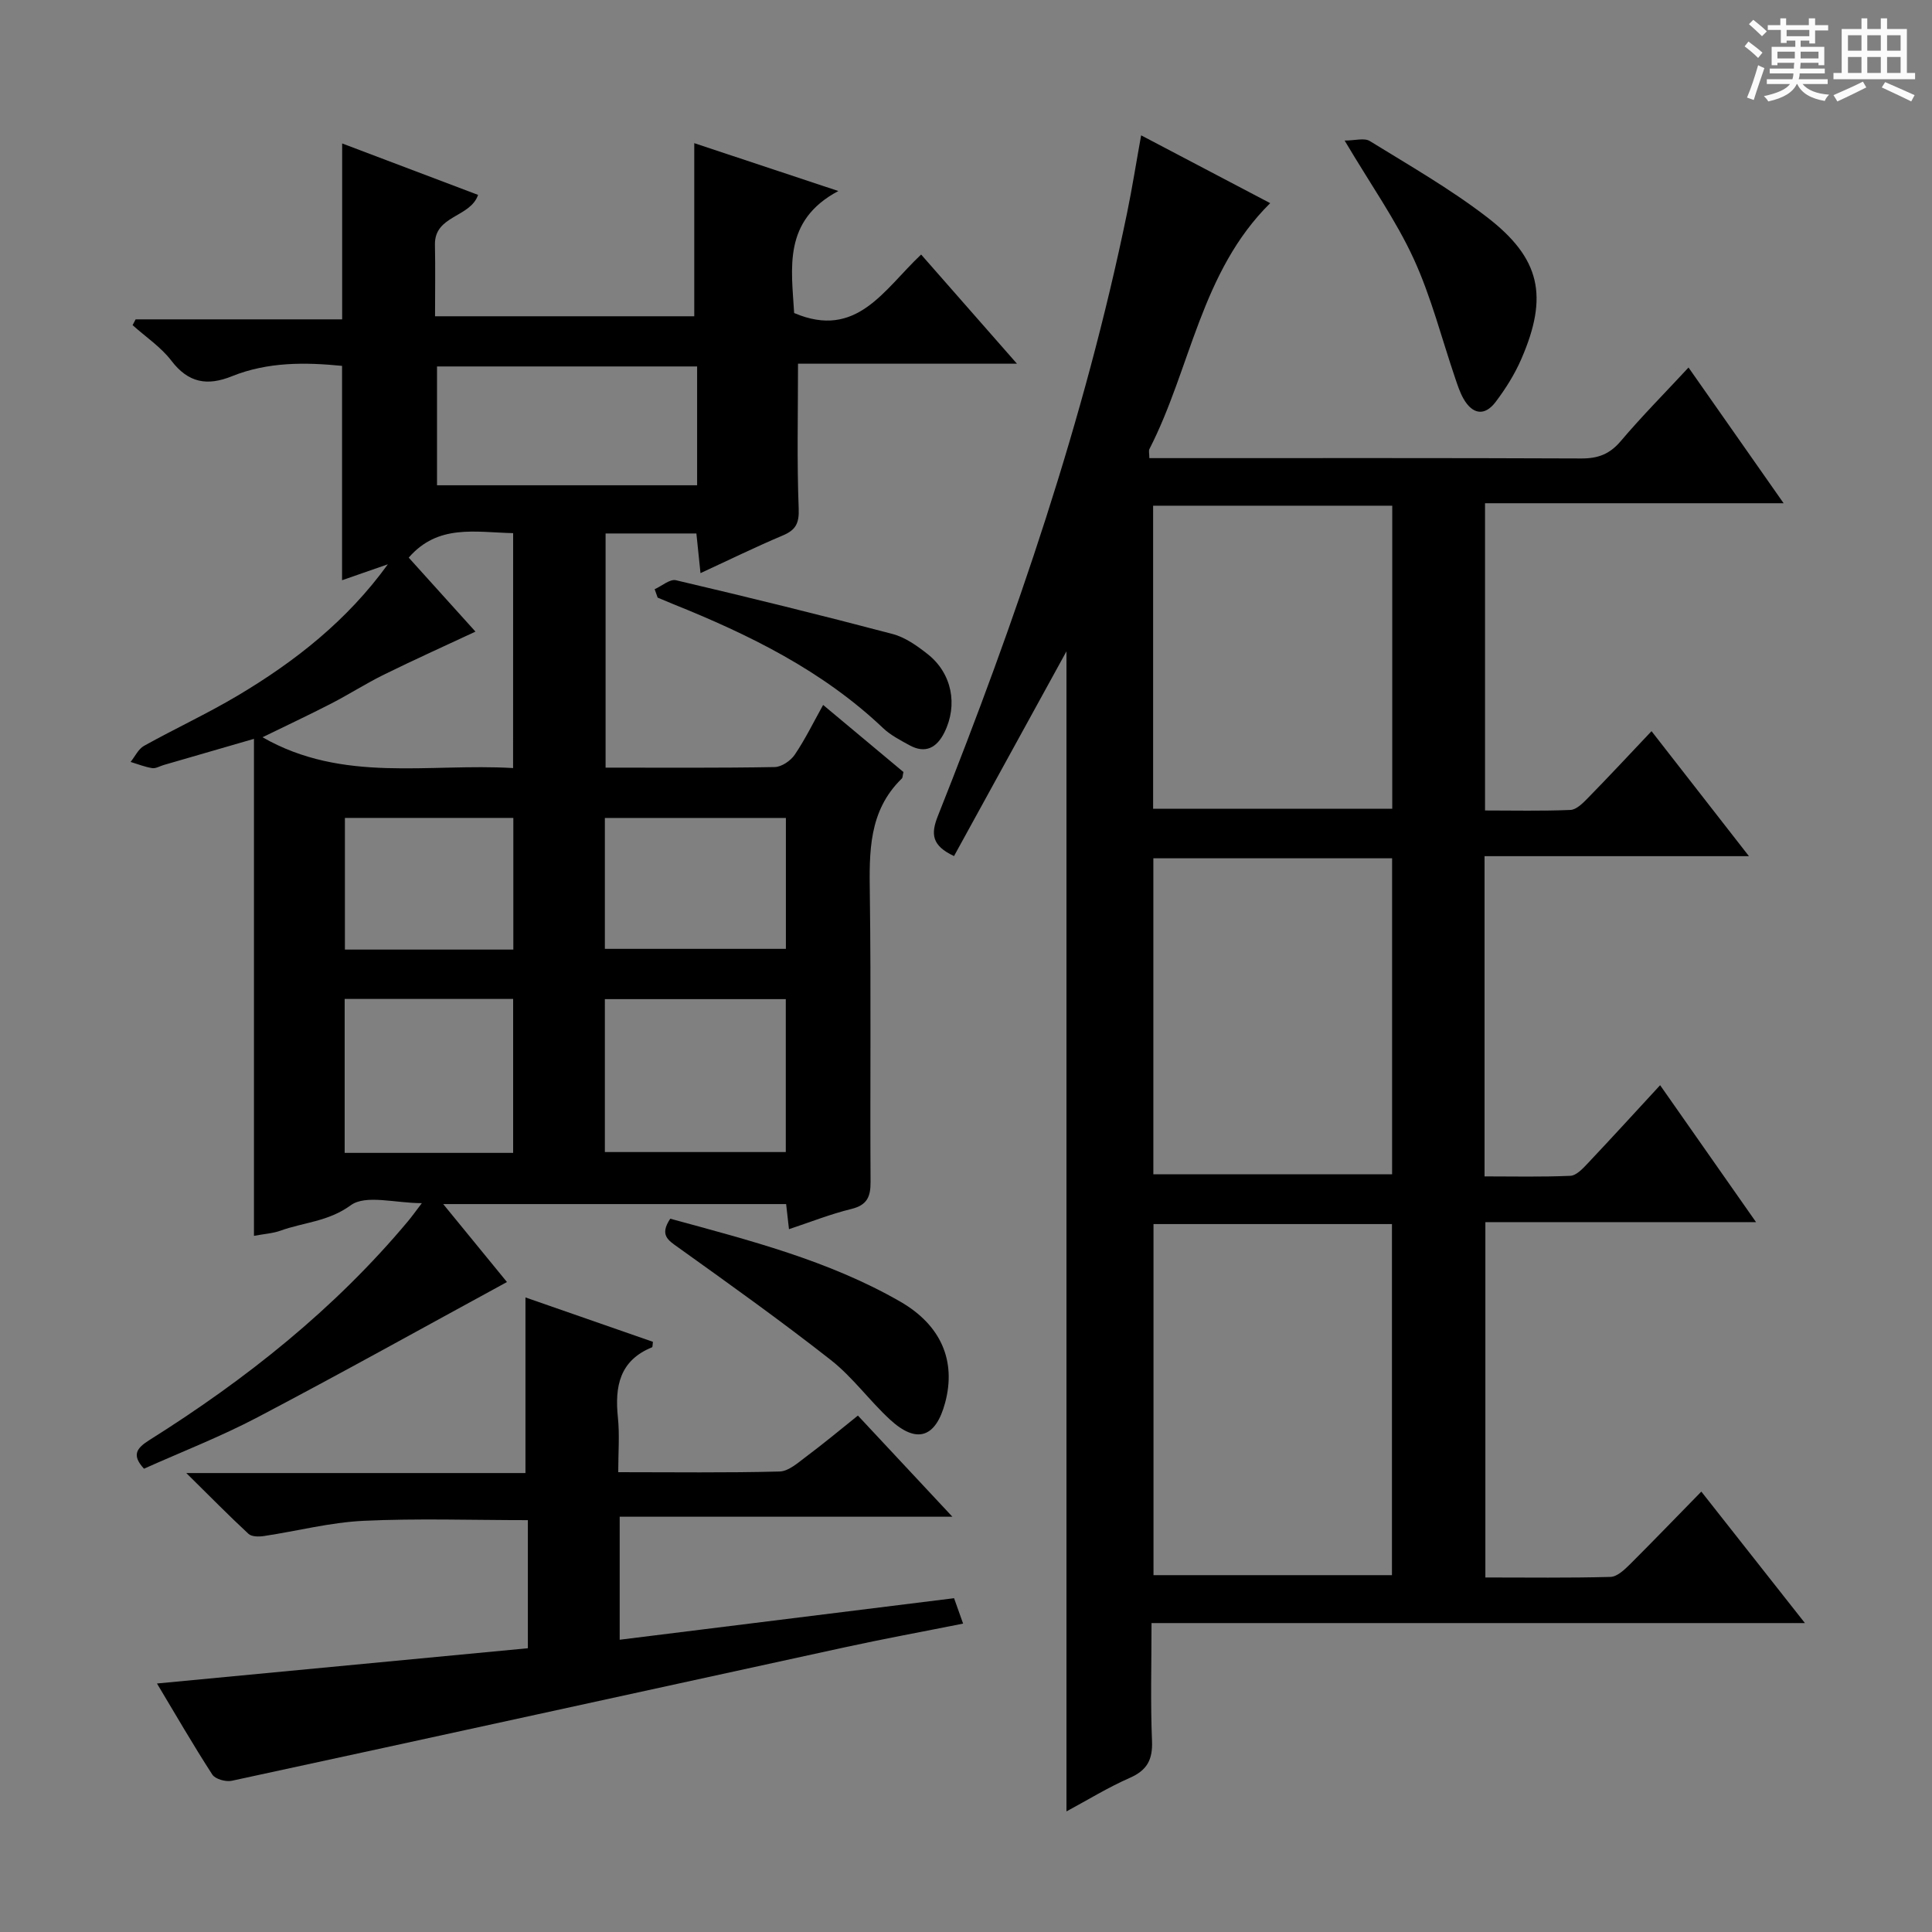
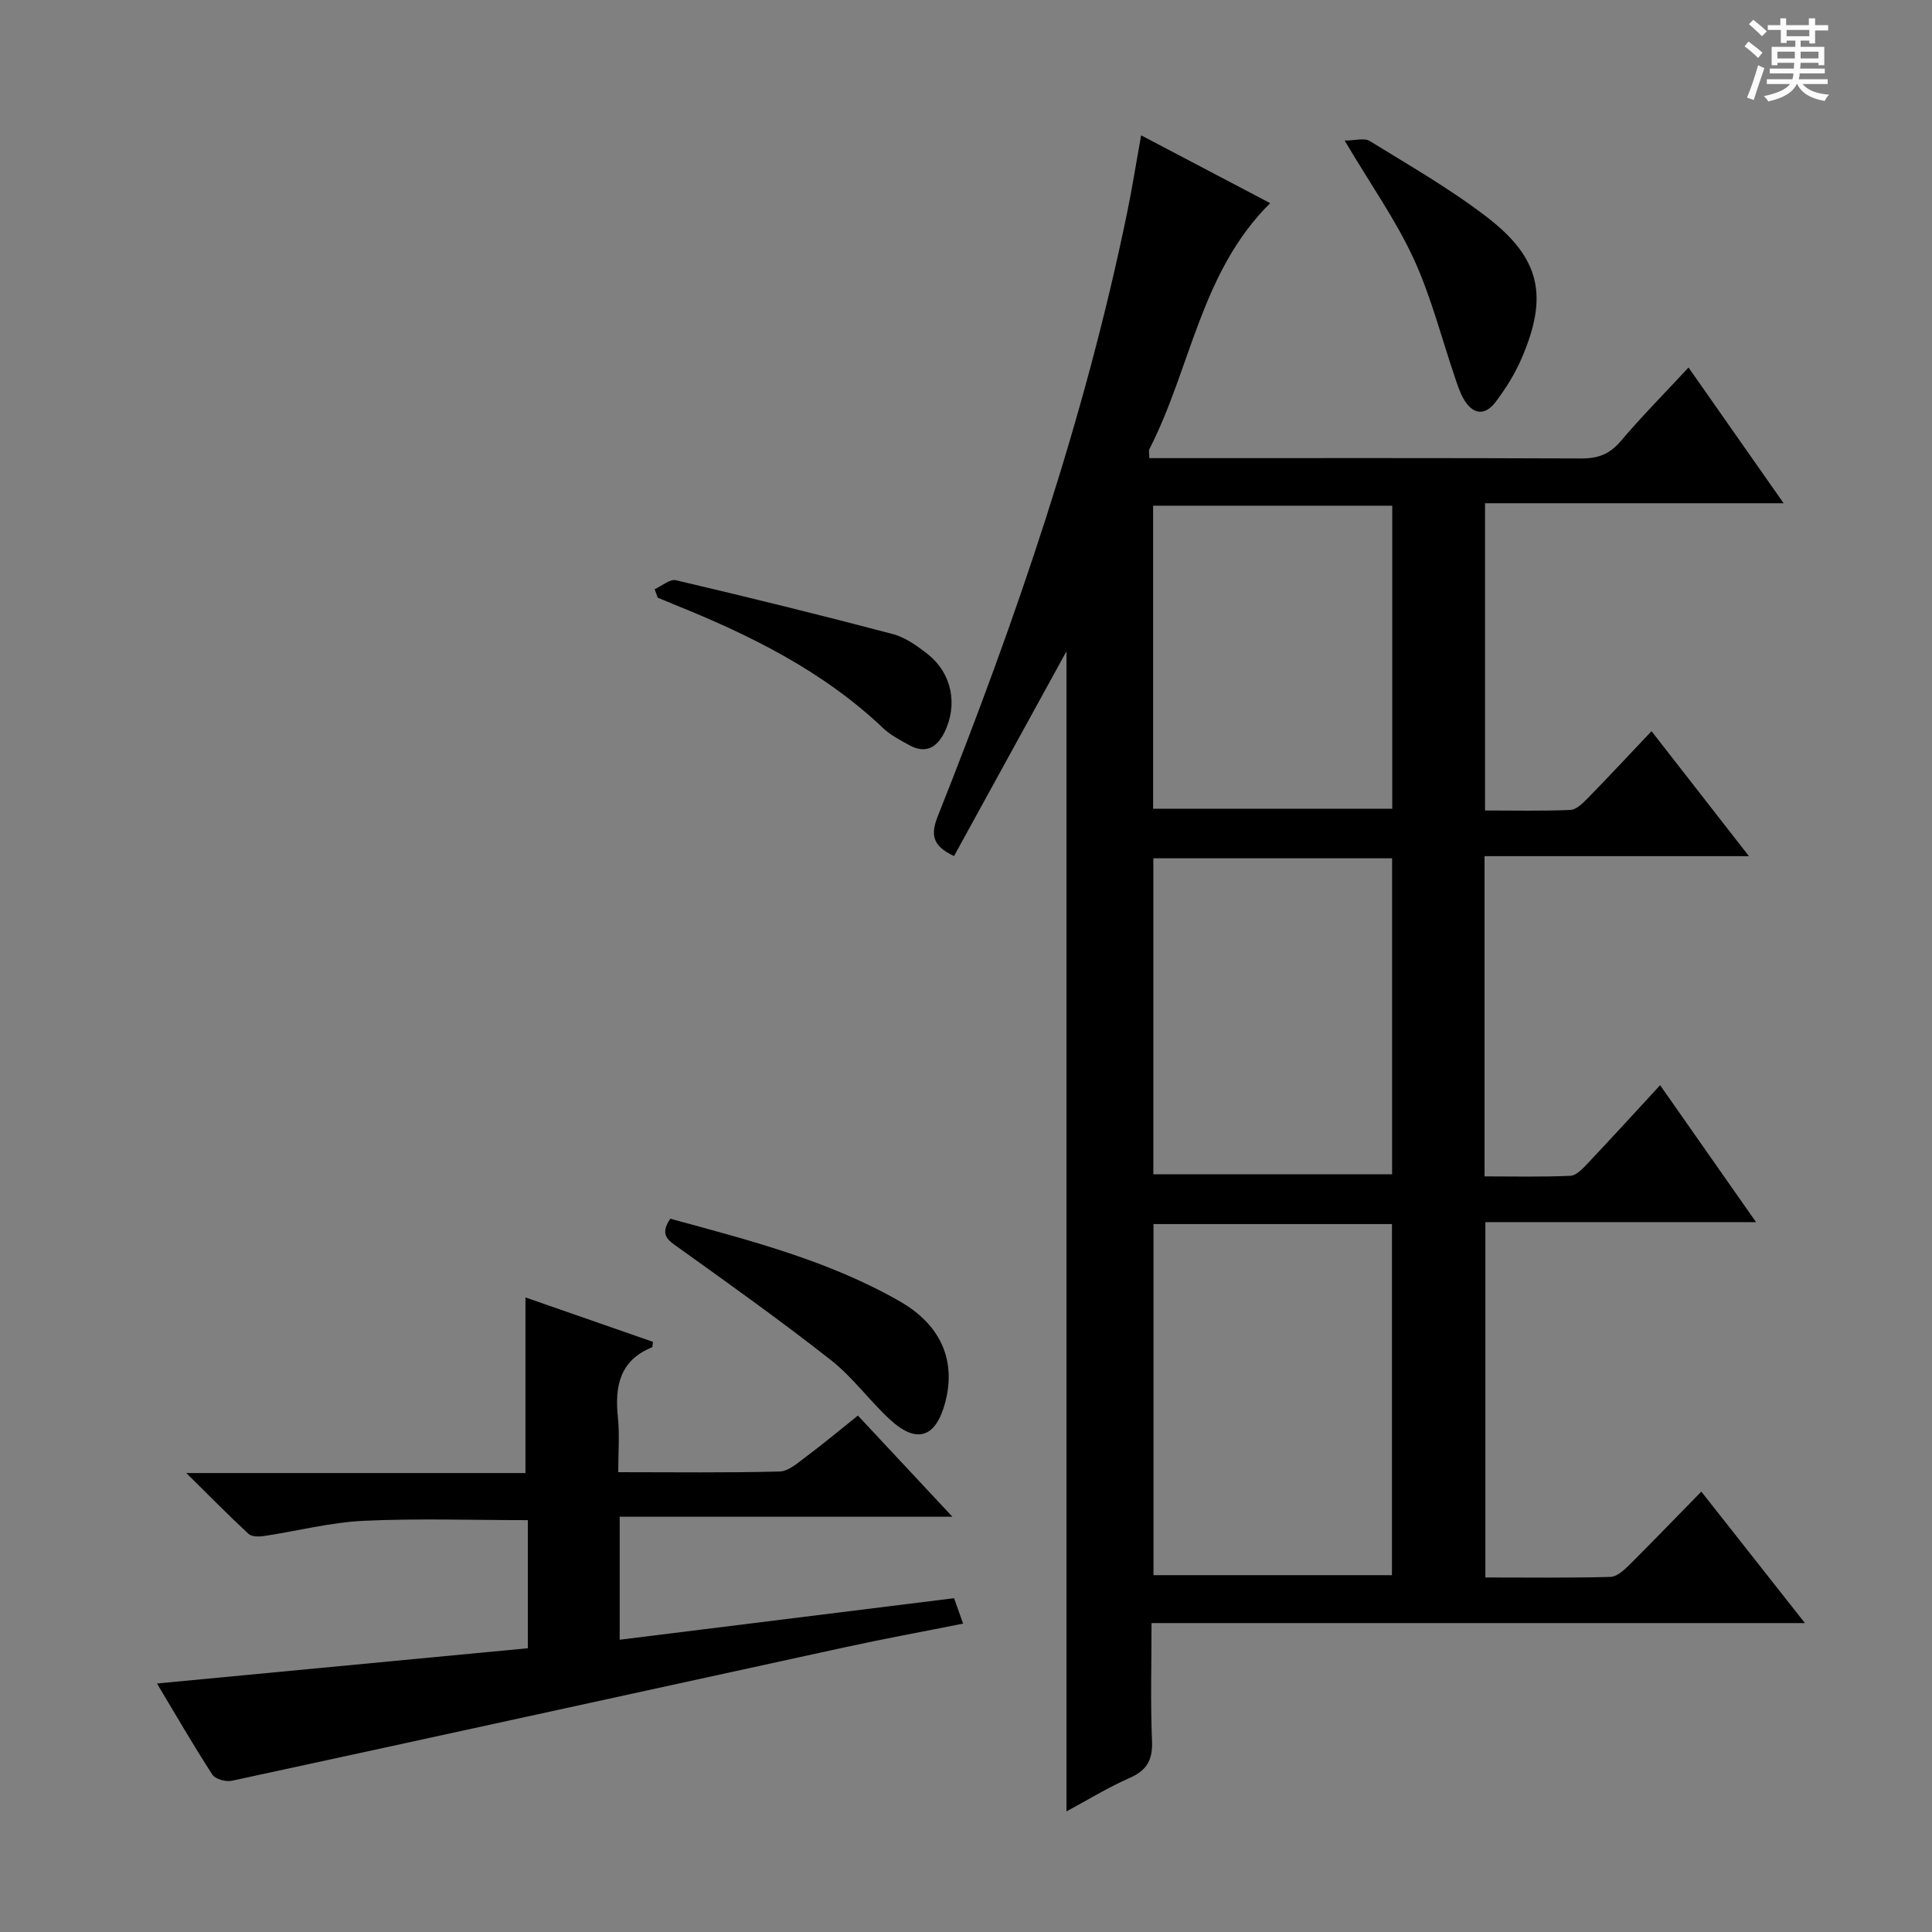
<svg xmlns="http://www.w3.org/2000/svg" enable-background="new 0 0 400 400" viewBox="0 0 400 400">
  <rect x="0" y="0" width="400" height="400" fill="#808080" stroke="none" />
  <path d="m361.2 9.6.8-1c.9.7 1.9 1.4 2.9 2.3l-.9 1.1c-1-1-2-1.8-2.8-2.4zm.5 10.6c.9-2.1 1.6-4.3 2.3-6.7.4.2.8.4 1.3.6-.7 2.1-1.5 4.3-2.2 6.6zm.4-15.2.9-.9c1 .8 2 1.6 2.8 2.4l-1 1c-.9-.9-1.8-1.7-2.7-2.5zm12.5-1.2h1.2v1.4h2.7v1.1h-2.7v2.7h-1.2v-.6h-1.8v1.3h4.9v3.8h-1.2v-.5h-3.7c0 .4-.1.9-.1 1.2h5.1v1h-5.2c0 .5-.1.9-.2 1.2h6v1h-5.2c1.1 1.3 2.9 2 5.5 2.2-.4.4-.7.8-.9 1.3-2.9-.5-4.8-1.6-5.7-3.5h-.1c-.8 1.7-2.7 2.9-5.9 3.6-.2-.4-.6-.8-.9-1.1 2.8-.6 4.6-1.4 5.4-2.5h-4.8v-1h5.3c.1-.3.2-.7.2-1.2h-4.9v-1h5c0-.4 0-.8.1-1.2h-3.5v.5h-1.2v-3.8h4.9v-1.3h-1.8v.5h-1.2v-2.7h-2.7v-1h2.6v-1.4h1.2v1.4h4.7v-1.4zm-6.6 8.3h3.6c0-.4 0-.9 0-1.4h-3.6zm1.9-4.6h4.7v-1.3h-4.7zm6.6 3.2h-3.7v1.4h3.7z" fill="#fafbfa" />
-   <path d="m385.3 3.8h1.3v2.2h2.8v-2.2h1.3v2.2h4.1v9.1h1.7v1.3h-16.9v-1.3h1.7v-9.1h4.1v-2.2zm.4 13.1.7 1.2c-1.8.9-3.8 1.9-6 2.9-.2-.4-.5-.8-.8-1.3 2.3-1 4.3-1.9 6.1-2.8zm-3.1-6.4h2.8v-3.2h-2.8zm0 4.6h2.8v-3.3h-2.8zm4-4.6h2.8v-3.2h-2.8zm0 4.6h2.8v-3.3h-2.8zm3.7 1.9c2.1.9 4.1 1.8 6.1 2.7l-.7 1.3c-2.2-1.1-4.2-2-6.1-2.9zm3.2-9.7h-2.8v3.2h2.8zm-2.8 7.8h2.8v-3.3h-2.8z" fill="#fafbfa" />
  <g fill="#010000">
    <path d="m352.24 308.82c7.25 9.2 14.01 17.78 21.45 27.22-45.53 0-90.05 0-135.28 0 0 8.5-.23 16.46.1 24.39.16 3.89-1 6.07-4.6 7.66-4.52 1.98-8.75 4.6-13.11 6.94 0-80.5 0-160.61 0-240.18-7.55 13.75-15.39 28.03-23.28 42.39-4.63-2.17-4.83-4.57-3.34-8.31 16.16-40.64 30.33-81.91 39.17-124.85 1.07-5.19 1.89-10.43 2.91-16.06 8.94 4.7 17.73 9.31 26.72 14.04-14.38 14.22-16.41 34.15-25 50.9-.2.38-.02.95-.02 1.89h4.93c28.16 0 56.32-.05 84.48.07 3.46.02 5.88-.88 8.17-3.57 4.39-5.18 9.19-10.02 14.05-15.26 6.49 9.26 12.76 18.22 19.69 28.1-21.13 0-41.29 0-61.82 0v63.61c5.83 0 11.76.14 17.68-.11 1.23-.05 2.57-1.4 3.57-2.42 4.3-4.39 8.49-8.89 13.22-13.89 6.85 8.79 13.12 16.83 20.17 25.88-18.85 0-36.66 0-54.74 0v66.3c5.91 0 11.85.14 17.77-.12 1.21-.05 2.53-1.45 3.51-2.49 4.91-5.2 9.73-10.48 15.07-16.27 6.56 9.36 12.95 18.49 19.86 28.35-19.15 0-37.38 0-56.04 0v73.57c8.68 0 17.31.12 25.92-.12 1.37-.04 2.87-1.48 4-2.59 4.84-4.83 9.57-9.74 14.79-15.07zm-113.42-55.39v72.69h49.37c0-24.52 0-48.56 0-72.69-16.63 0-32.87 0-49.37 0zm-.03-75.73v65.43h49.43c0-22.05 0-43.63 0-65.43-16.63 0-32.88 0-49.43 0zm-.05-73v62.75h49.51c0-21.07 0-41.76 0-62.75-16.56 0-32.78 0-49.51 0z" />
-     <path d="m125.38 158.93c12.04 0 23.53.09 35.02-.12 1.43-.03 3.29-1.3 4.14-2.55 2.14-3.15 3.82-6.61 5.88-10.31 5.68 4.74 11.23 9.38 16.63 13.89-.18.75-.15 1.16-.34 1.35-6.91 6.72-6.74 15.23-6.62 24 .27 19.83.03 39.66.15 59.5.02 3.12-.73 4.82-4 5.62-4.29 1.05-8.44 2.7-12.89 4.18-.23-2-.4-3.47-.59-5.2-23.39 0-46.78 0-71 0 4.87 5.96 9.32 11.4 13.2 16.14-17.36 9.45-34.39 18.94-51.65 28.01-7.63 4.01-15.71 7.15-23.5 10.64-2.6-2.83-1.54-4.25 1.12-5.93 19.98-12.56 38.32-27.11 53.54-45.31.81-.97 1.55-2.01 2.87-3.74-5.53 0-11.61-1.83-14.71.43-4.69 3.42-9.78 3.53-14.6 5.28-1.53.55-3.22.64-5.45 1.06 0-34.29 0-68.36 0-102.9-6.68 1.94-12.69 3.68-18.7 5.42-.79.23-1.63.76-2.37.64-1.52-.24-2.99-.83-4.47-1.28.91-1.13 1.6-2.67 2.78-3.33 6.38-3.55 13.03-6.63 19.3-10.35 11.94-7.09 22.76-15.59 31.18-27.24-3.17 1.1-6.35 2.21-9.48 3.3 0-14.81 0-29.44 0-44.38-7.64-.76-15.39-.84-22.82 2.15-5.08 2.05-9 1.39-12.51-3.21-2.17-2.84-5.33-4.94-8.04-7.37.21-.4.42-.8.63-1.2h42.76c0-12.38 0-24.2 0-36.42 9.23 3.49 18.66 7.06 28.14 10.65-1.6 4.72-9.07 4.2-8.93 10.34.1 4.81.02 9.62.02 14.79h53.67c0-11.75 0-23.57 0-35.84 9.42 3.13 18.97 6.3 29.83 9.91-11.54 6.13-9.69 16.01-9.15 25.26 12.98 5.53 18.58-4.87 26.29-12.11 6.38 7.27 12.64 14.4 19.84 22.6-16.1 0-30.94 0-45.33 0 0 10.49-.24 20.25.14 29.98.12 3.07-.6 4.45-3.31 5.59-5.61 2.37-11.09 5.05-17.02 7.79-.32-3.14-.57-5.56-.85-8.21-6.34 0-12.41 0-18.8 0 0 16.13 0 32.02 0 48.48zm18.95-83.06c-18.32 0-36.17 0-53.85 0v24.6h53.85c0-8.3 0-16.24 0-24.6zm-38.09 34.51c-7.83-.17-15.54-1.94-21.62 5.07 4.78 5.3 9.63 10.67 13.82 15.32-6.4 2.99-12.73 5.84-18.96 8.91-3.72 1.83-7.23 4.09-10.92 5.99-4.62 2.38-9.33 4.58-14.21 6.97 16.67 9.55 34.37 5.34 51.88 6.38.01-16.34.01-32.22.01-48.64zm18.99 128.14h37.46c0-10.82 0-21.23 0-31.66-12.67 0-25.02 0-37.46 0zm-18.99.17c0-10.66 0-21.19 0-31.87-11.86 0-23.38 0-34.88 0v31.87zm18.99-42.24h37.48c0-9.27 0-18.16 0-27.1-12.63 0-24.97 0-37.48 0zm-18.95.15c0-9.25 0-18.16 0-27.26-11.77 0-23.31 0-34.87 0v27.26z" />
    <path d="m177.62 293.08c6.34 6.79 12.54 13.43 19.56 20.94-23.58 0-46.08 0-68.88 0v25.47c23.05-2.86 45.99-5.71 69.23-8.6.56 1.57 1.09 3.05 1.87 5.26-8.46 1.69-16.54 3.17-24.56 4.92-42.29 9.2-84.55 18.49-126.85 27.62-1.23.27-3.42-.34-4.03-1.28-3.95-6.09-7.58-12.39-11.46-18.86 25.9-2.46 51.29-4.88 76.79-7.3 0-9.3 0-17.89 0-26.52-11.55 0-22.82-.39-34.05.14-6.9.33-13.72 2.12-20.59 3.15-1.04.16-2.54.16-3.2-.45-4.09-3.79-8-7.78-12.88-12.59h70.22c0-12.26 0-24.09 0-36.36 8.66 3.02 17.54 6.11 26.39 9.19-.09.62-.05 1.08-.18 1.13-6.73 2.74-7.74 8.11-7.07 14.54.37 3.58.07 7.22.07 11.32 11.51 0 22.46.15 33.41-.14 1.86-.05 3.79-1.8 5.47-3.06 3.58-2.67 7.02-5.54 10.74-8.52z" />
-     <path d="m278.39 29.1c2.15 0 4.08-.6 5.21.1 8.2 5.06 16.62 9.88 24.23 15.73 11.14 8.56 12.77 16.41 7.17 29.34-1.37 3.17-3.26 6.19-5.34 8.94-2.3 3.04-4.82 2.57-6.67-.68-.73-1.29-1.2-2.74-1.68-4.15-2.83-8.3-4.99-16.9-8.63-24.82-3.66-7.96-8.81-15.22-14.29-24.46z" />
+     <path d="m278.39 29.1c2.15 0 4.08-.6 5.21.1 8.2 5.06 16.62 9.88 24.23 15.73 11.14 8.56 12.77 16.41 7.17 29.34-1.37 3.17-3.26 6.19-5.34 8.94-2.3 3.04-4.82 2.57-6.67-.68-.73-1.29-1.2-2.74-1.68-4.15-2.83-8.3-4.99-16.9-8.63-24.82-3.66-7.96-8.81-15.22-14.29-24.46" />
    <path d="m138.77 252.32c16.38 4.47 32.78 8.64 47.59 17.15 8.53 4.9 11.63 12.34 9.32 20.95-1.94 7.24-5.87 8.58-11.38 3.52-4.27-3.92-7.74-8.79-12.27-12.35-10.29-8.08-20.95-15.69-31.6-23.31-2.12-1.51-3.92-2.57-1.66-5.96z" />
    <path d="m135.54 121.99c1.48-.66 3.15-2.15 4.4-1.86 15 3.52 29.96 7.2 44.85 11.13 2.63.69 5.11 2.46 7.3 4.19 5 3.96 6.27 10.49 3.44 16.19-1.58 3.18-3.94 4.49-7.3 2.62-1.88-1.04-3.87-2.06-5.4-3.52-12.55-11.91-27.7-19.34-43.51-25.69-1.06-.43-2.11-.88-3.16-1.32-.22-.58-.42-1.16-.62-1.74z" />
  </g>
</svg>